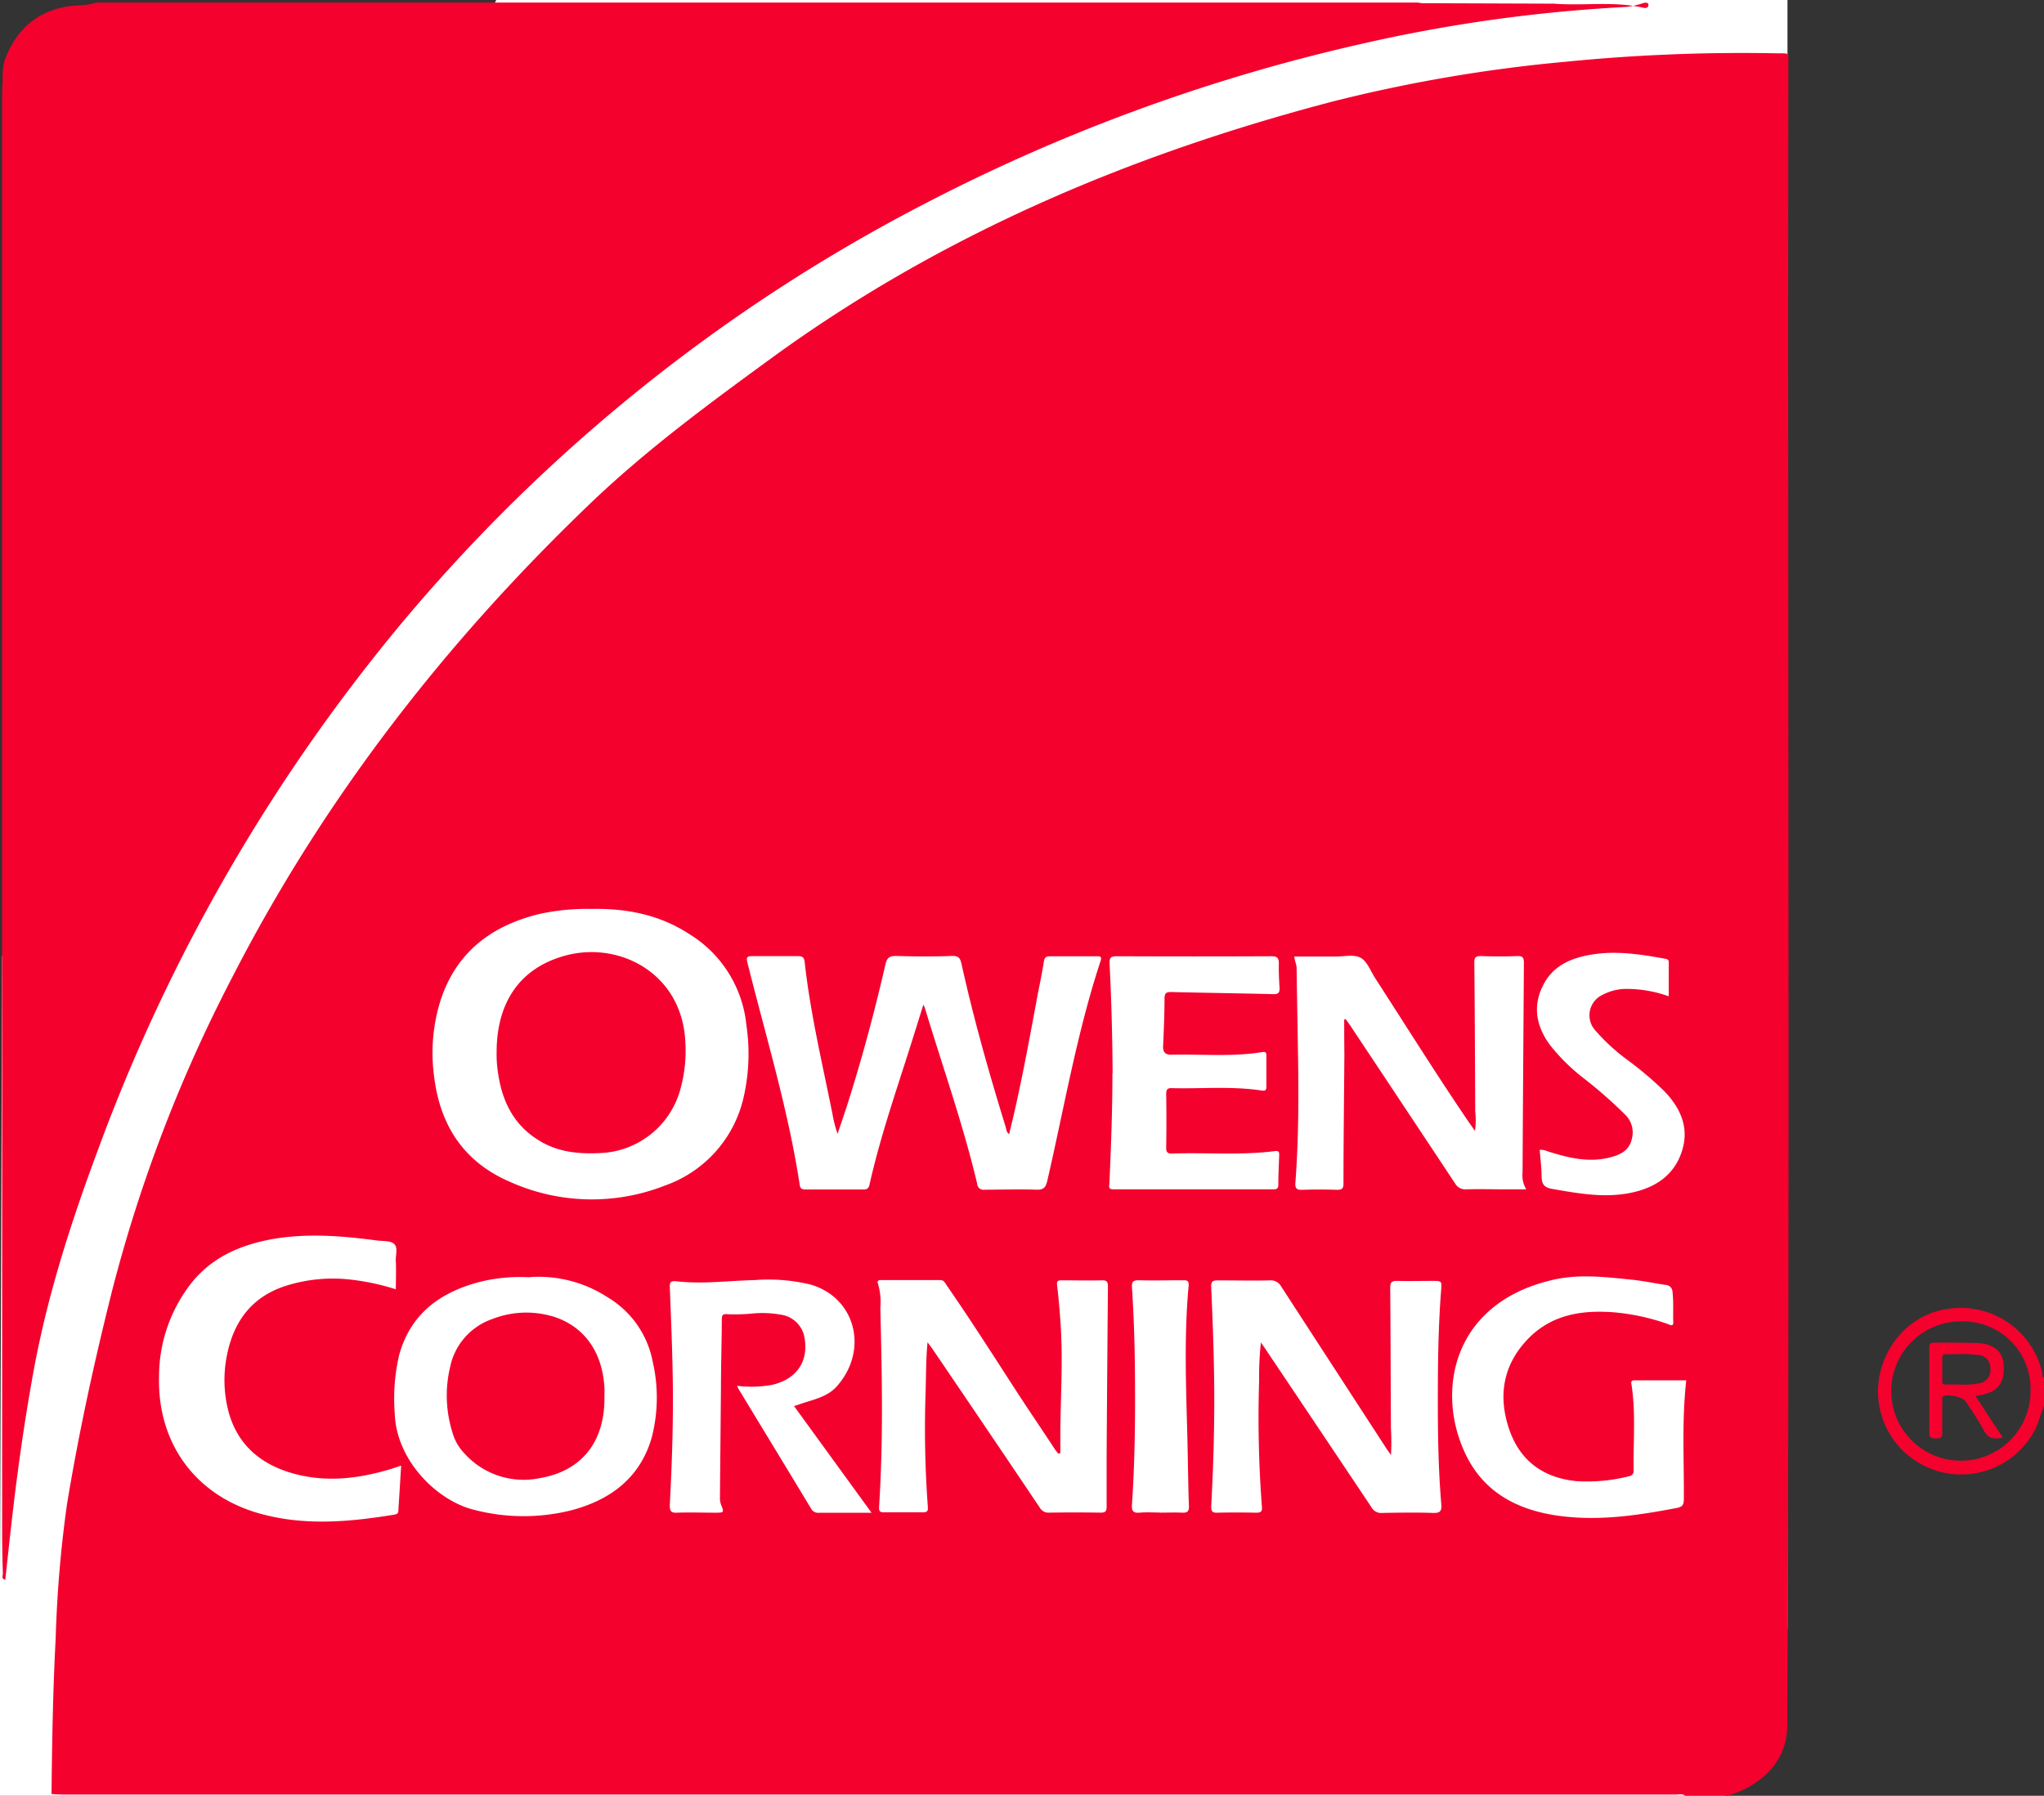
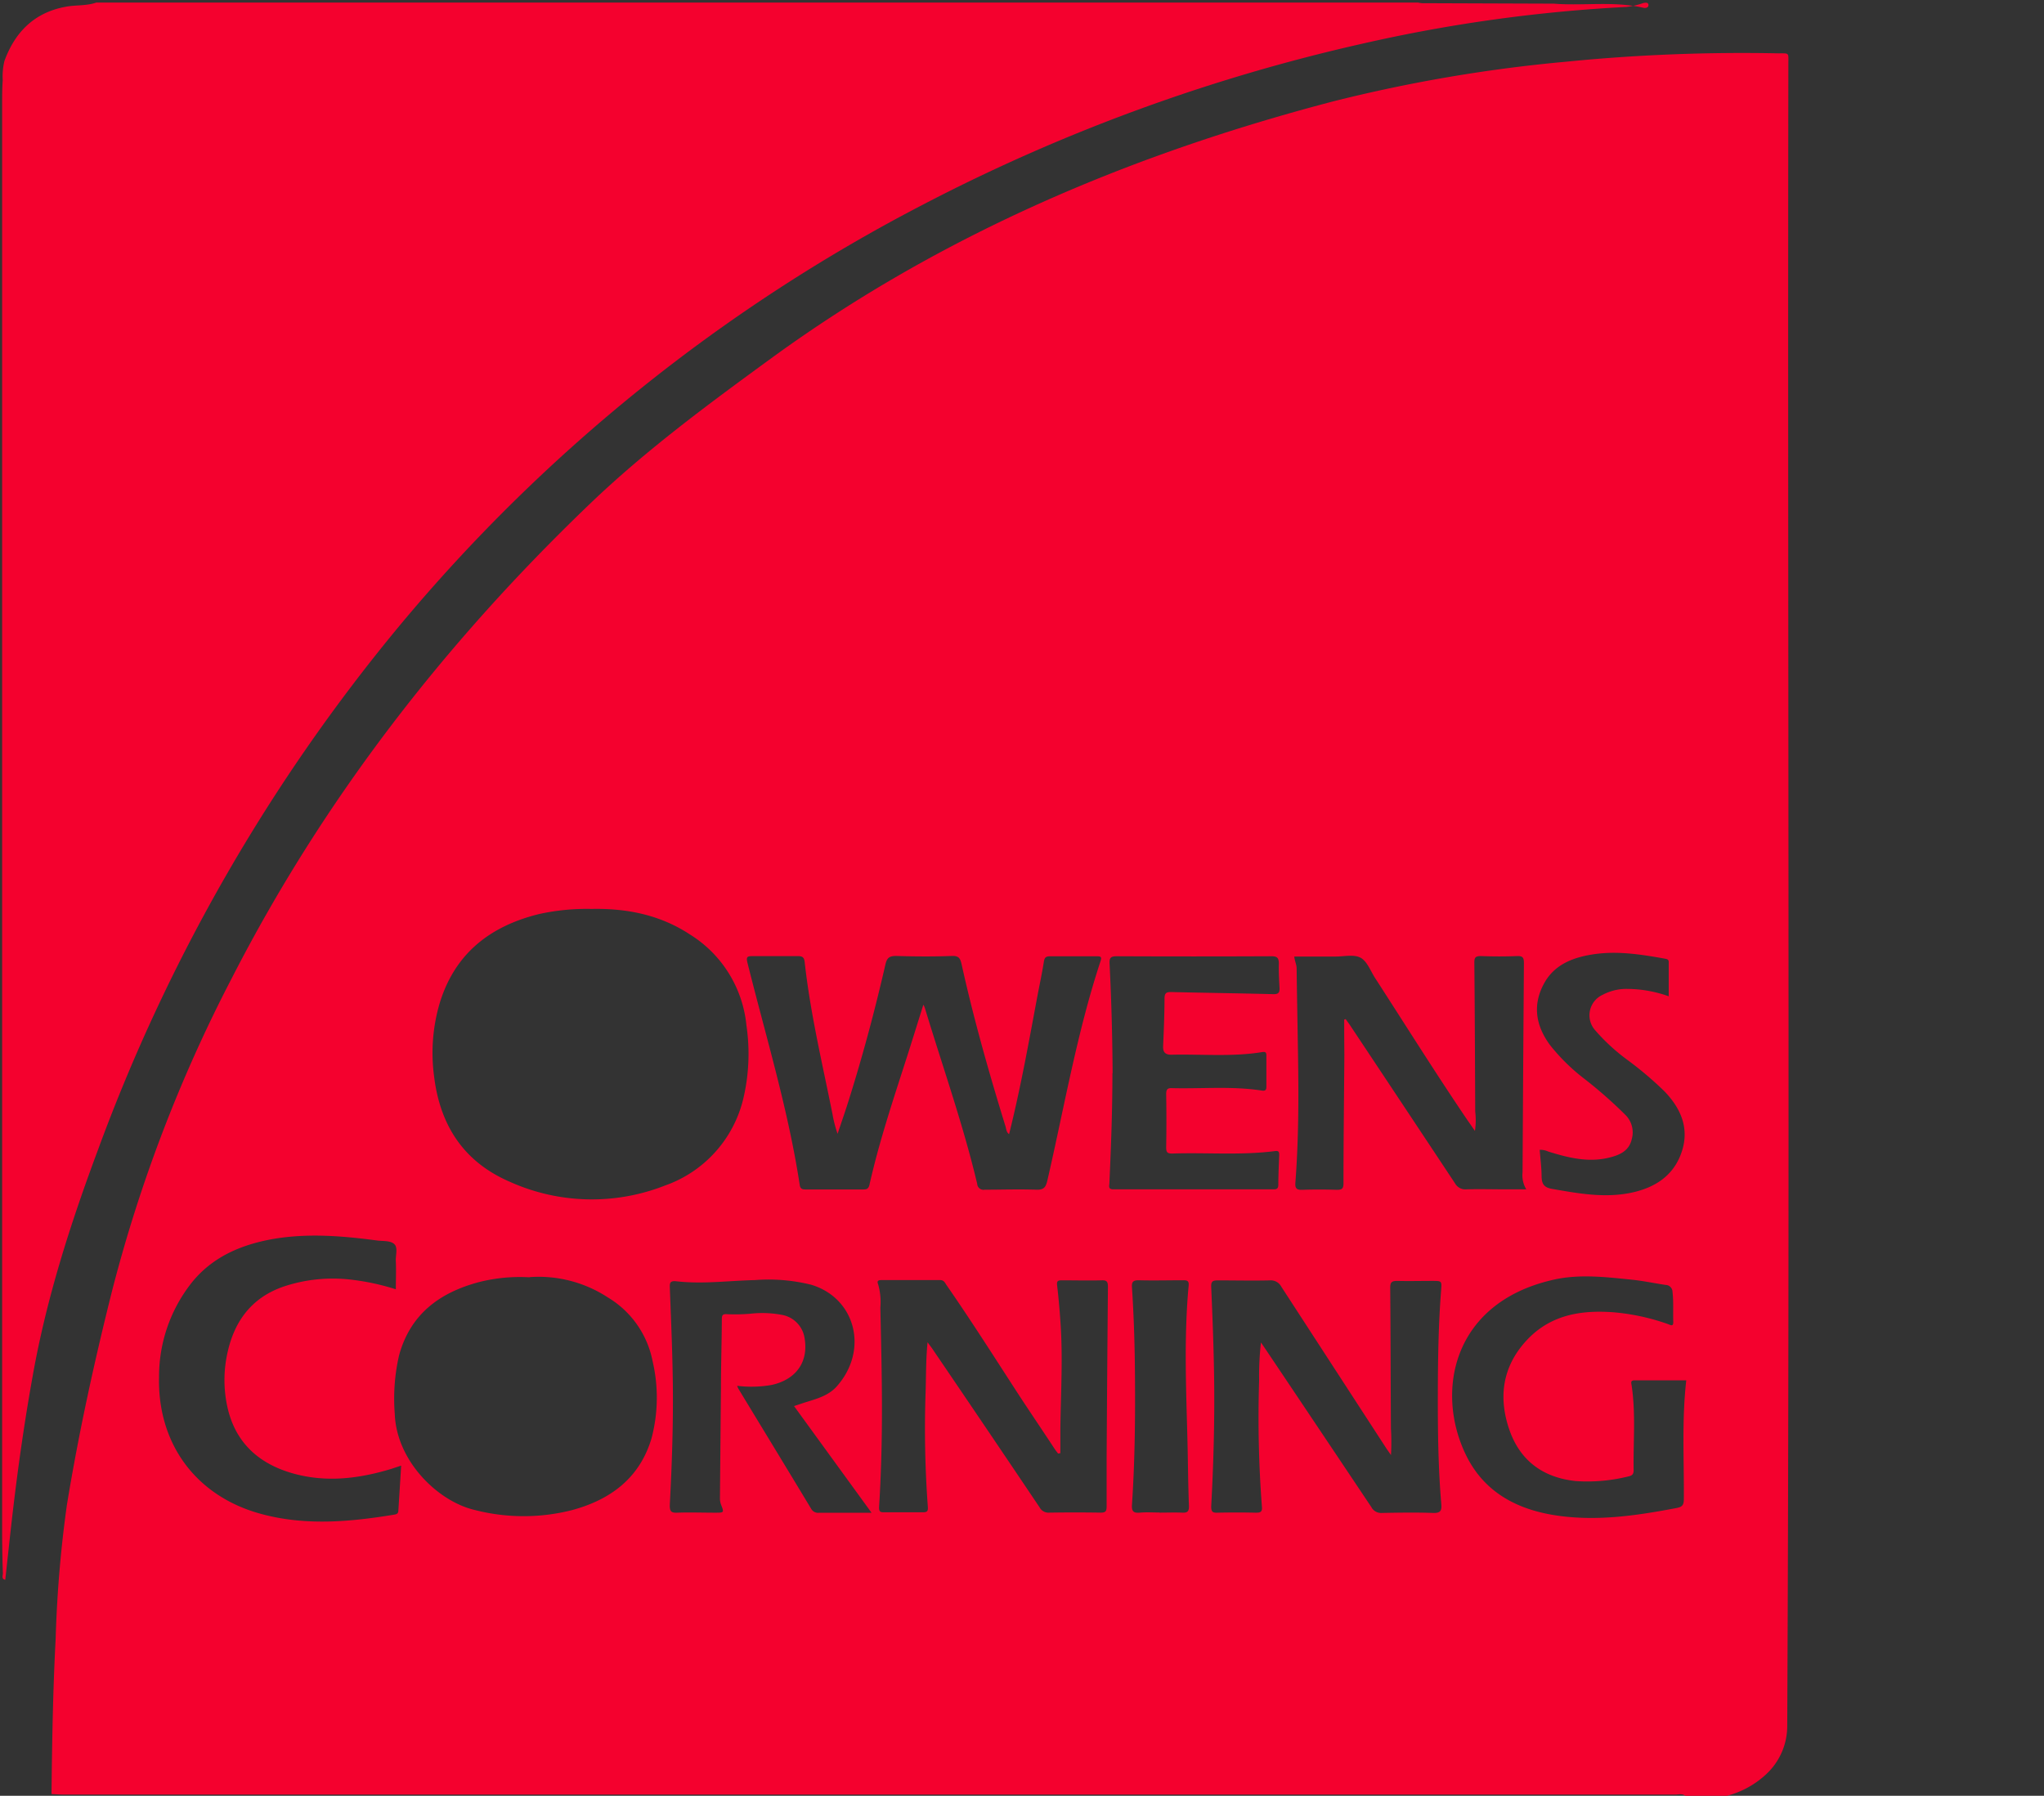
<svg xmlns="http://www.w3.org/2000/svg" id="Layer_1" data-name="Layer 1" viewBox="0 0 345.97 304">
  <rect x="0" y="0" width="345.97" height="304" fill="#333333" stroke="none" />
  <defs>
    <style>.cls-1{fill:#fff;}.cls-2{fill:#f4012e;}</style>
  </defs>
-   <polygon class="cls-1" points="0 267 0 304 292 304 302.55 275.7 302.55 0 84 0 0.36 161.83 0 267" />
  <path class="cls-2" d="M727.33,422h-7.08c-.53-.41-1.14-.2-1.71-.2H445.86c-.71,0-1.42-.06-2.14-.09.09-8.76.24-17.52.7-26.28a206.7,206.7,0,0,1,1.9-22.65c2-12.22,4.65-24.3,7.66-36.3a248.94,248.94,0,0,1,20.26-52.9c15.52-30.31,36.1-56.8,60.62-80.3,9.58-9.18,20.22-17,30.93-24.81,28.67-20.84,60.67-34.34,94.72-43.27a255.83,255.83,0,0,1,39.43-6.74,302.07,302.07,0,0,1,36-1.43c2,0,1.76-.15,1.76,1.8-.14,93.77.26,187.55-.19,281.32a11.13,11.13,0,0,1-3.55,8.19A15.45,15.45,0,0,1,727.33,422ZM535.12,271.87a37.46,37.46,0,0,0-8.89.87c-8.33,2.05-14.3,6.73-16.84,15.19a29.81,29.81,0,0,0-.92,12.25c1,8.31,5,14.49,12.78,17.86a33.82,33.82,0,0,0,26.32.65,20.67,20.67,0,0,0,13.21-14.57,32.93,32.93,0,0,0,.56-12.55,20.45,20.45,0,0,0-9.61-15.41C546.67,272.85,541.07,271.75,535.12,271.87ZM605.8,310c-.46-.33-.47-.84-.59-1.26-2.8-9.09-5.4-18.23-7.45-27.51-.21-.91-.42-1.44-1.59-1.4-3.16.12-6.32.1-9.48,0-1.15,0-1.56.31-1.82,1.43-1.85,8.07-4,16.07-6.53,24-.51,1.57-1.05,3.12-1.57,4.68a21.29,21.29,0,0,1-.87-3.38c-1.71-8.54-3.74-17-4.7-25.7-.08-.73-.33-1-1.09-1-2.57,0-5.15,0-7.72,0-.88,0-1.13.1-.88,1.1,3.11,12.48,6.89,24.81,8.84,37.56.09.61.28.84.94.84,3.28,0,6.57,0,9.86,0,.54,0,.83-.12,1-.72,1.7-7.6,4.21-15,6.57-22.37.85-2.68,1.68-5.35,2.57-8.19a5.22,5.22,0,0,1,.23.48c3,9.93,6.48,19.72,8.88,29.84a1.07,1.07,0,0,0,1.27,1c2.91,0,5.82-.1,8.72,0,1.3.05,1.63-.42,1.9-1.61,2.86-12.4,5-25,9-37.12.22-.68,0-.79-.59-.78-2.66,0-5.31,0-8,0-.61,0-.88.17-1,.82-.28,1.79-.65,3.56-1,5.34C609.21,294,607.8,302,605.8,310Zm56.72-19.4.25-.08c.26.36.53.73.78,1.1q8.88,13.35,17.74,26.72a2,2,0,0,0,1.93,1c2.23-.07,4.47,0,6.7,0h3.42a4.6,4.6,0,0,1-.63-2.89q.1-17.7.23-35.4c0-.91-.17-1.24-1.16-1.2-2,.08-4,.08-6.07,0-1,0-1.17.24-1.16,1.18.08,8.39.11,16.77.15,25.16a12.38,12.38,0,0,1-.05,3.26l-1.32-1.9c-5.36-7.91-10.42-16-15.59-24-.77-1.2-1.34-2.82-2.45-3.42s-2.79-.2-4.22-.2c-2.33,0-4.67,0-7,0,.08.79.39,1.35.4,2,.07,5.77.2,11.54.27,17.31.07,6.32,0,12.64-.48,18.94-.08,1,.2,1.28,1.19,1.24,1.94-.07,3.88-.06,5.82,0,.86,0,1.13-.18,1.13-1.09,0-7.25.1-14.5.15-21.74C662.53,294.53,662.52,292.56,662.52,290.58Zm7.92,73.72c-.4-.58-.62-.87-.82-1.18q-8.88-13.67-17.75-27.33a2,2,0,0,0-1.91-1.06c-3,.07-5.9,0-8.85,0-.87,0-1.14.2-1.1,1.12.21,4.84.4,9.68.48,14.52.13,7.54-.07,15.08-.48,22.62,0,.84.18,1.09,1,1.07,2.19-.05,4.39-.05,6.58,0,.8,0,1.09-.16,1-1.05a199.91,199.91,0,0,1-.47-21.34,51.08,51.08,0,0,1,.31-6.43l.82,1.2q8.94,13.32,17.86,26.66a1.87,1.87,0,0,0,1.84,1c2.87-.05,5.74-.1,8.6,0,1.33.05,1.5-.42,1.4-1.57-.51-6-.59-12.11-.58-18.18s.09-12,.56-18c.12-1.53.1-1.53-1.5-1.53-2,0-4,.05-5.94,0-1,0-1.18.29-1.18,1.21.07,7.92.07,15.85.12,23.78A39.08,39.08,0,0,1,670.44,364.3ZM592,345.23c.45.62.76,1,1.06,1.47q9,13.23,17.9,26.47a1.7,1.7,0,0,0,1.62.9q4.36-.07,8.73,0c.85,0,1-.27,1-1.07,0-2.83,0-5.65,0-8.47q.09-14.36.22-28.69c0-.79-.15-1.13-1-1.1-2.27.06-4.55,0-6.83,0-.67,0-.86.16-.77.86q.35,3,.55,6c.45,6.06.08,12.12,0,18.18,0,1.41,0,2.81,0,4.22l-.38.07c-.22-.29-.45-.57-.64-.87-2-3.05-4.07-6.09-6.07-9.15-4-6.17-7.95-12.4-12.15-18.46-.27-.38-.43-.89-1.1-.89-3.33,0-6.66,0-10,0-.51,0-.72.18-.52.66a10.85,10.85,0,0,1,.39,4c.13,5.77.27,11.54.27,17.31,0,5.51-.14,11-.49,16.54,0,.64.18.8.76.8,2.23,0,4.47,0,6.7,0,.69,0,.85-.23.8-.89a180.7,180.7,0,0,1-.39-19.19C591.76,351.15,591.7,348.3,592,345.23Zm-67.37-11a28.06,28.06,0,0,0-8.47.79c-6.71,1.76-11.72,5.43-13.62,12.45a32.79,32.79,0,0,0-.72,9.89c.3,8,7.29,14.77,13.46,16.24a33.2,33.2,0,0,0,16.51.05c6.51-1.75,11.48-5.4,13.49-12.17a27,27,0,0,0,.19-13,16.18,16.18,0,0,0-7.58-10.84A21.37,21.37,0,0,0,524.64,334.2ZM502,336.26c0-1.64.07-3.19,0-4.74-.07-1,.4-2.31-.27-2.92s-1.89-.47-2.89-.6c-6.11-.81-12.23-1.31-18.36-.12-5,1-9.53,3-12.89,7.08a25.59,25.59,0,0,0-5.67,16.11c-.28,11.24,6.15,20.09,17,23.14,7.57,2.13,15.19,1.45,22.8.2.34-.06.67-.14.7-.59.16-2.53.32-5.07.48-7.71-.74.24-1.33.45-1.93.63-5.21,1.55-10.48,2.2-15.82.84-6-1.53-10.23-5.08-11.64-11.3a21.15,21.15,0,0,1-.13-8.68c1.08-5.64,4-9.86,9.62-11.8a26.3,26.3,0,0,1,11-1.22A40.24,40.24,0,0,1,502,336.26Zm218.4,15.41c-2.93,0-5.83,0-8.73,0-.74,0-.56.47-.5.85.72,4.78.26,9.59.34,14.38,0,.55-.16.85-.74,1a28.75,28.75,0,0,1-9,.83c-5.59-.57-9.49-3.46-11.3-8.71-1.86-5.41-1.2-10.59,2.82-15s9.2-5.28,14.8-4.87a36.91,36.91,0,0,1,9.23,2c.41.14.93.52.9-.39-.06-1.68.07-3.37-.13-5.05a1.19,1.19,0,0,0-1.17-1.19c-1.95-.29-3.89-.71-5.86-.9-4.53-.46-9.09-1-13.58.13-16.65,4-19.55,18.87-14.35,29.56,3.26,6.69,9.3,9.56,16.44,10.39,6.48.76,12.84-.2,19.19-1.41,1-.19,1.25-.53,1.25-1.52C720.06,365.1,719.65,358.44,720.42,351.67Zm-151,4.36c.8-.26,1.48-.5,2.16-.71,1.85-.57,3.73-1.11,5.08-2.63,5.44-6.13,3.19-14.94-4.33-17.2a29.92,29.92,0,0,0-9.52-.79c-4.42.1-8.83.71-13.25.21-1.14-.13-1.2.25-1.16,1.15.19,5.05.41,10.1.49,15.15.12,7.2-.12,14.4-.5,21.6,0,1,.19,1.3,1.21,1.27,2.14-.08,4.29,0,6.44,0,1.57,0,1.56,0,1-1.43a3.18,3.18,0,0,1-.16-1.11q.08-9.28.17-18.57c0-3.88.13-7.75.15-11.63,0-.81.22-.92,1-.86a31.85,31.85,0,0,0,3.78-.08,18,18,0,0,1,5.28.17,4.72,4.72,0,0,1,3.87,3.57c.9,4.24-1.24,7.37-5.49,8.31a19.7,19.7,0,0,1-5.85.15,3.84,3.84,0,0,0,.22.51c4.1,6.76,8.22,13.52,12.3,20.29a1.33,1.33,0,0,0,1.34.69c1.52,0,3,0,4.55,0h4.34Zm53.89-56.34c0,6.19-.23,12.38-.51,18.56,0,.47-.3,1.09.68,1.09q13.53,0,27.07,0c.55,0,.84-.11.84-.76,0-1.68.09-3.36.15-5.05,0-.5-.06-.75-.7-.67-5.8.75-11.62.22-17.43.42-.86,0-1-.27-1-1.07.05-3,.05-6,0-9,0-.85.27-1.05,1.07-1,5,.12,10-.36,15,.39.49.08.91.11.89-.63,0-1.77,0-3.54,0-5.31,0-.53-.2-.64-.69-.56-5.11.84-10.26.33-15.4.45-1,0-1.43-.4-1.39-1.44.12-2.69.23-5.38.24-8.08,0-.92.31-1.11,1.16-1.09,5.77.14,11.54.21,17.31.36.83,0,1-.28,1-1-.08-1.39-.16-2.78-.12-4.16,0-1-.3-1.27-1.29-1.26q-13.1.06-26.18,0c-1.07,0-1.23.35-1.18,1.29Q623.27,290.39,623.32,299.69Zm94.16-13v-5.82c0-.46-.29-.51-.65-.58-4.12-.74-8.25-1.39-12.43-.69-3.25.54-6.24,1.73-7.95,4.76-2.06,3.66-1.52,7.21.92,10.53a32.82,32.82,0,0,0,5.54,5.51,75.73,75.73,0,0,1,7.32,6.42,4.18,4.18,0,0,1,1,4c-.46,2.07-2.12,2.73-3.87,3.16-3.54.86-6.93,0-10.3-1.05a3.11,3.11,0,0,0-1.42-.28c.12,1.53.31,3,.32,4.38s.37,2,1.82,2.24c4.58.8,9.14,1.63,13.77.55,3.58-.84,6.5-2.69,7.91-6.23,1.67-4.19.28-7.73-2.69-10.83a59.19,59.19,0,0,0-6.16-5.24,33.37,33.37,0,0,1-5.58-5.11,3.81,3.81,0,0,1,1.26-6,8.63,8.63,0,0,1,3.76-1A21.2,21.2,0,0,1,717.48,286.67Zm-86.21,87.38c1.27,0,2.54-.05,3.8,0,.9.05,1.24-.16,1.2-1.16-.14-3.66-.16-7.32-.25-11-.22-8.75-.61-17.51.2-26.26.07-.75-.18-.93-.88-.92-2.53,0-5.06.07-7.59,0-1,0-1.18.34-1.12,1.23.31,4.75.46,9.5.5,14.26.07,7.5,0,15-.5,22.49-.08,1.15.25,1.46,1.36,1.36S630.18,374.05,631.27,374.05Z" transform="translate(-435 -118)" />
  <path class="cls-2" d="M435.36,378.23V135.6c0-1.35,0-2.69.1-4a11.23,11.23,0,0,1,.28-3.25c1.79-4.92,5.07-8.24,10.4-9.21,1.71-.32,3.49-.12,5.16-.71H675a4.72,4.72,0,0,0,.74.11l22.28.08c5,.4,10.14-.47,15.15.7.35.08.87,0,.85-.48s-.53-.4-.89-.32a14.15,14.15,0,0,1-2.77.65,261,261,0,0,0-44.61,6.19A307,307,0,0,0,591.3,152.6a287.32,287.32,0,0,0-88.55,71.17,302.07,302.07,0,0,0-51.21,89c-4.63,12.44-8.67,25-11,38.13-1.39,7.71-2.49,15.46-3.4,23.24-.44,3.76-.83,7.53-1.25,11.3-.71-.15-.39-.73-.4-1.1C435.4,382.27,435.39,380.25,435.36,378.23Z" transform="translate(-435 -118)" />
-   <path class="cls-2" d="M781,356c-.66,1.33-.9,2.82-1.61,4.15a14.09,14.09,0,0,1-26.52-6.32c-.08-7.25,5.17-13.46,12-14.27a14.1,14.1,0,0,1,15.8,10.85c.06.27-.07.62.28.78ZM766.92,341.7a11.79,11.79,0,1,0,11.77,11.7A11.41,11.41,0,0,0,766.92,341.7Z" transform="translate(-435 -118)" />
-   <path class="cls-2" d="M519.06,296.13c0-8.66,4.14-14.35,11.66-16.37,9.27-2.49,19.85,3.14,20.29,14.8a24.1,24.1,0,0,1-1,8.35,14.66,14.66,0,0,1-13.19,10.28c-3.6.19-7.15-.07-10.38-2-4.34-2.55-6.38-6.54-7.11-11.35A20.51,20.51,0,0,1,519.06,296.13Z" transform="translate(-435 -118)" />
-   <path class="cls-2" d="M537.31,354.54c.06,7.52-3.81,12.46-10.9,13.68A13.48,13.48,0,0,1,513.57,364a8.2,8.2,0,0,1-1.94-3.35,20.88,20.88,0,0,1-.42-11.33,10.91,10.91,0,0,1,7.05-8,15.81,15.81,0,0,1,10.53-.4C534,342.62,537,347,537.31,353,537.33,353.53,537.31,354,537.31,354.54Z" transform="translate(-435 -118)" />
-   <path class="cls-2" d="M774,361.36c-1.51.35-2.51.17-3.24-1.24-.89-1.71-2-3.28-3.07-4.91-.44-.71-3.08-1.29-3.74-.83-.33.24-.19.62-.19.94,0,1.76-.06,3.54,0,5.3,0,.93-.45.88-1.09.88s-1.11,0-1.11-.88c0-4.84,0-9.68,0-14.52,0-.72.31-.82.91-.81,2.36,0,4.72,0,7.07.06,2.92.09,4.47,1.41,4.6,3.79.17,3-1,4.53-4,5.05l-.78.14Zm-7.22-14.17v.05c-.76,0-1.52,0-2.28,0-.5,0-.77.1-.75.69,0,1.26,0,2.52,0,3.79,0,.37,0,.68.53.66,1.89-.08,3.79.21,5.67-.2a2.24,2.24,0,0,0,1.94-2.53,2.17,2.17,0,0,0-2.09-2.27C768.81,347.25,767.8,347.25,766.79,347.19Z" transform="translate(-435 -118)" />
</svg>